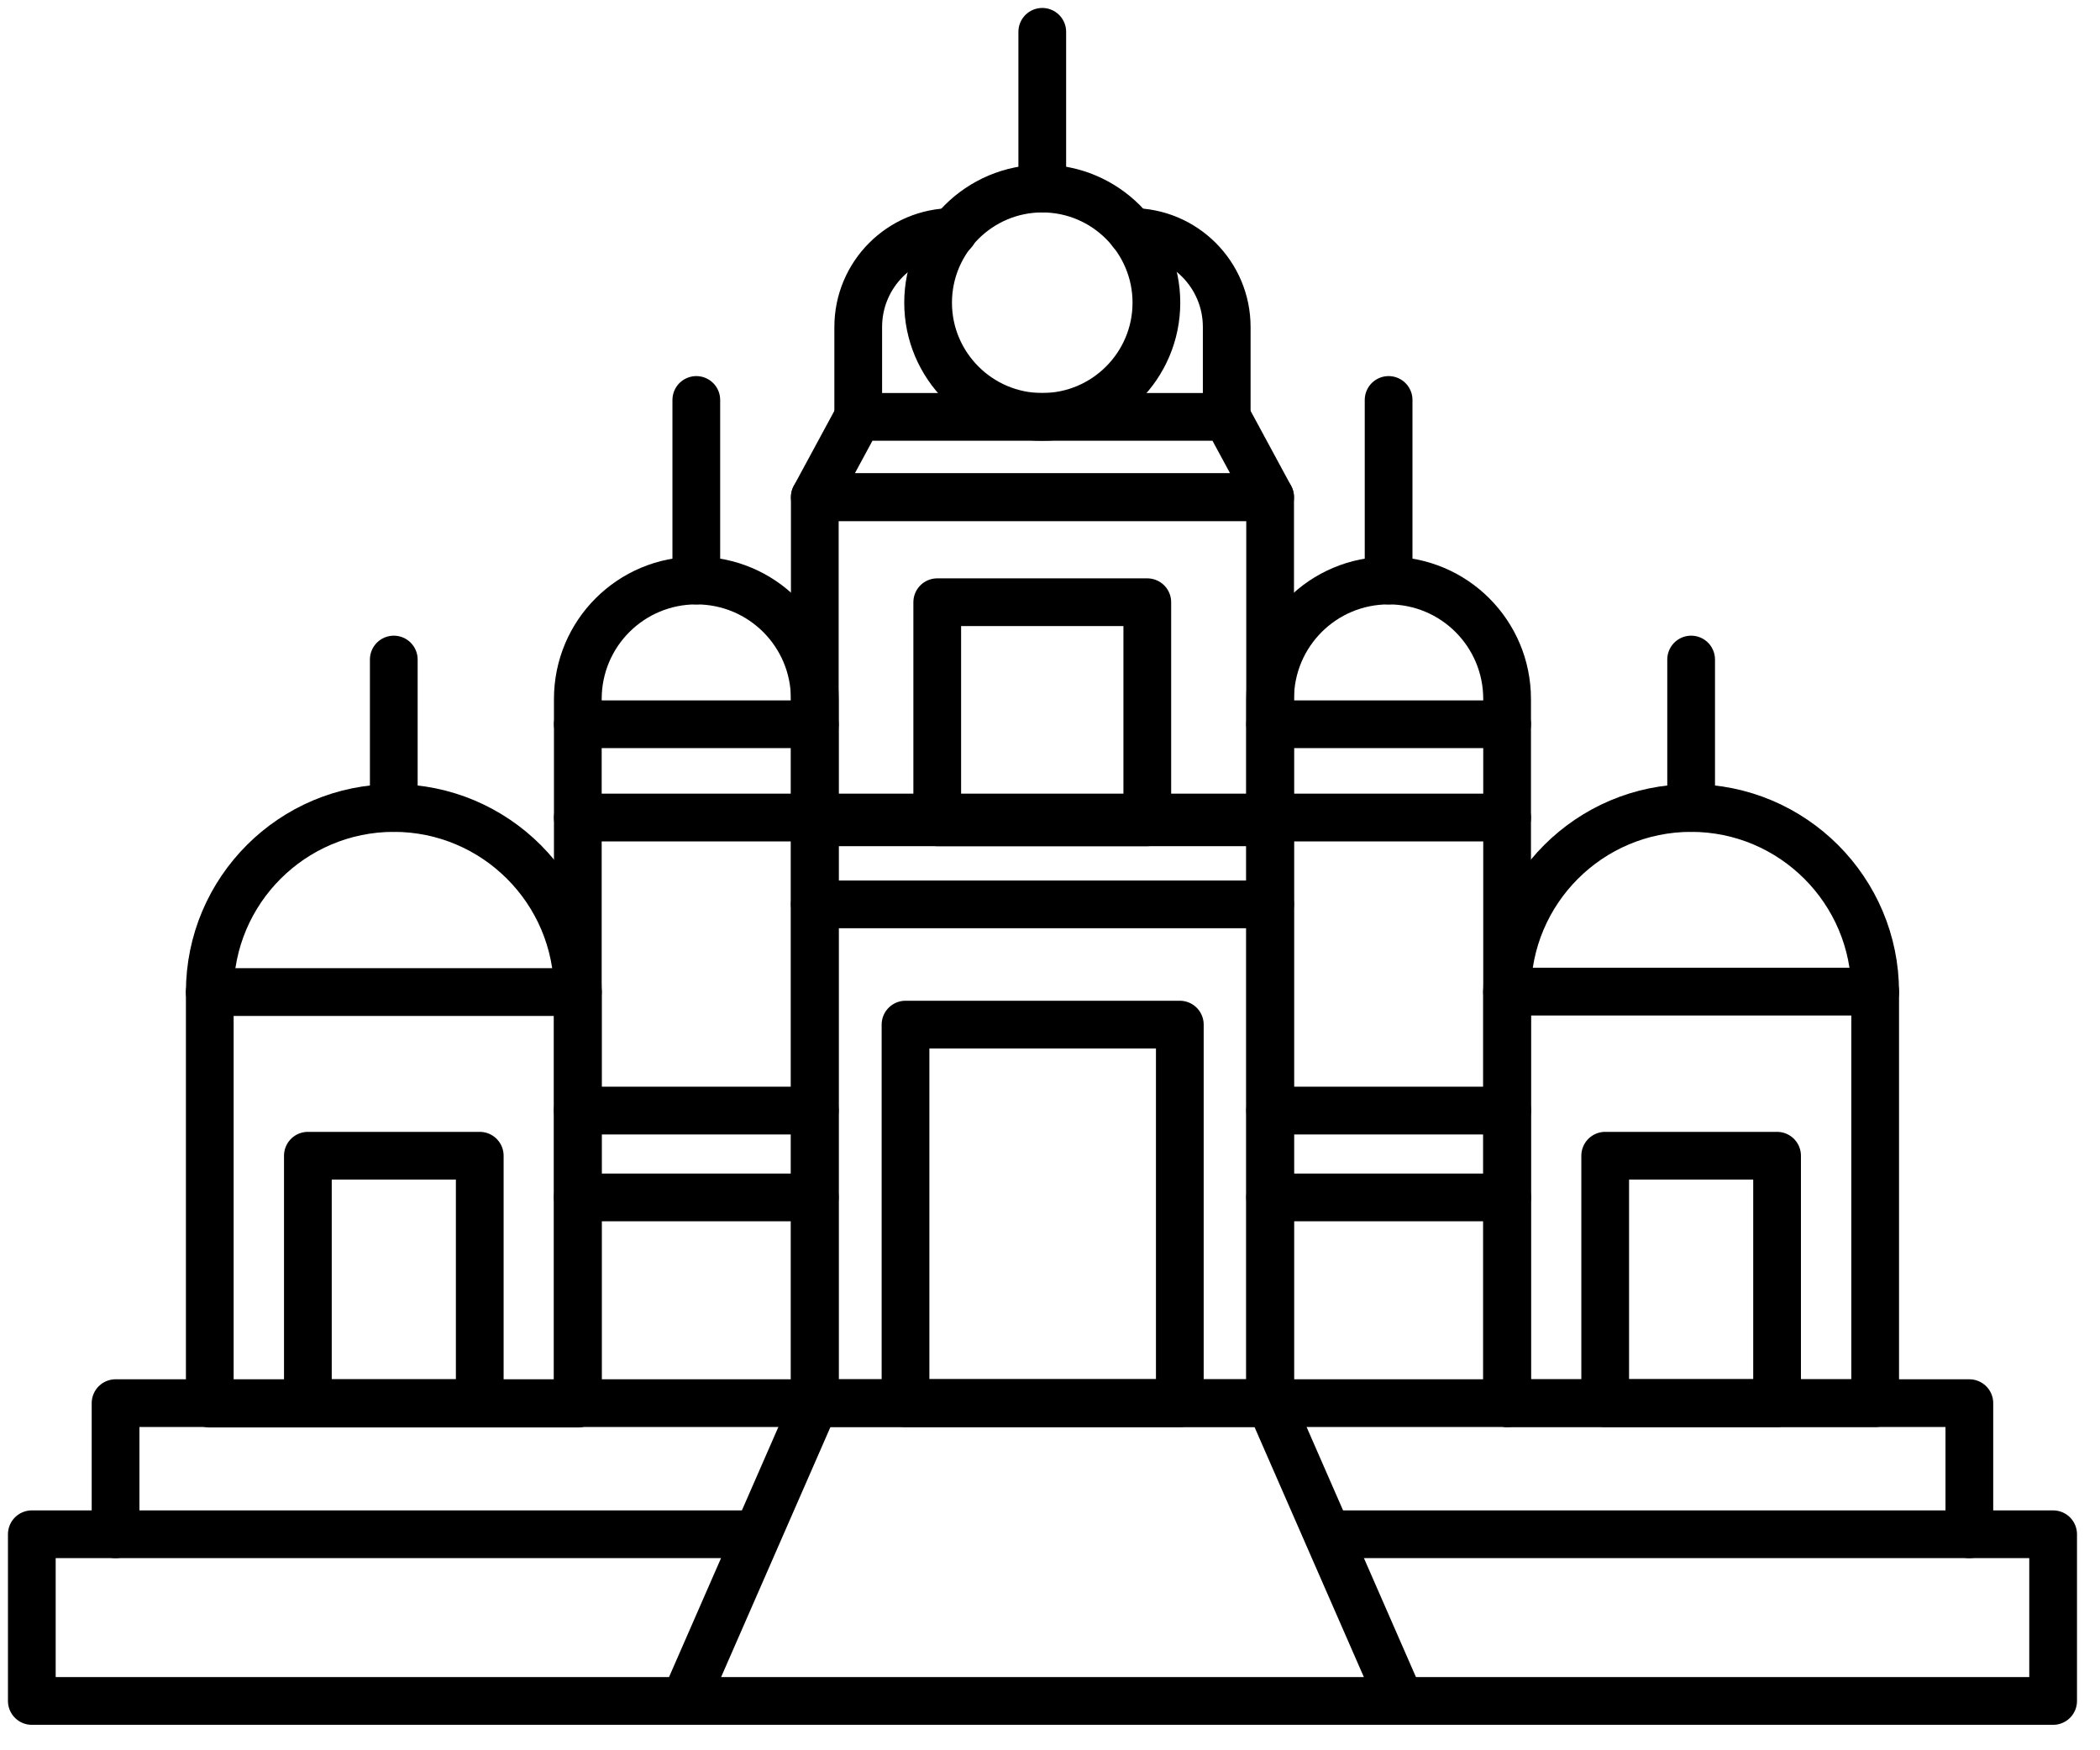
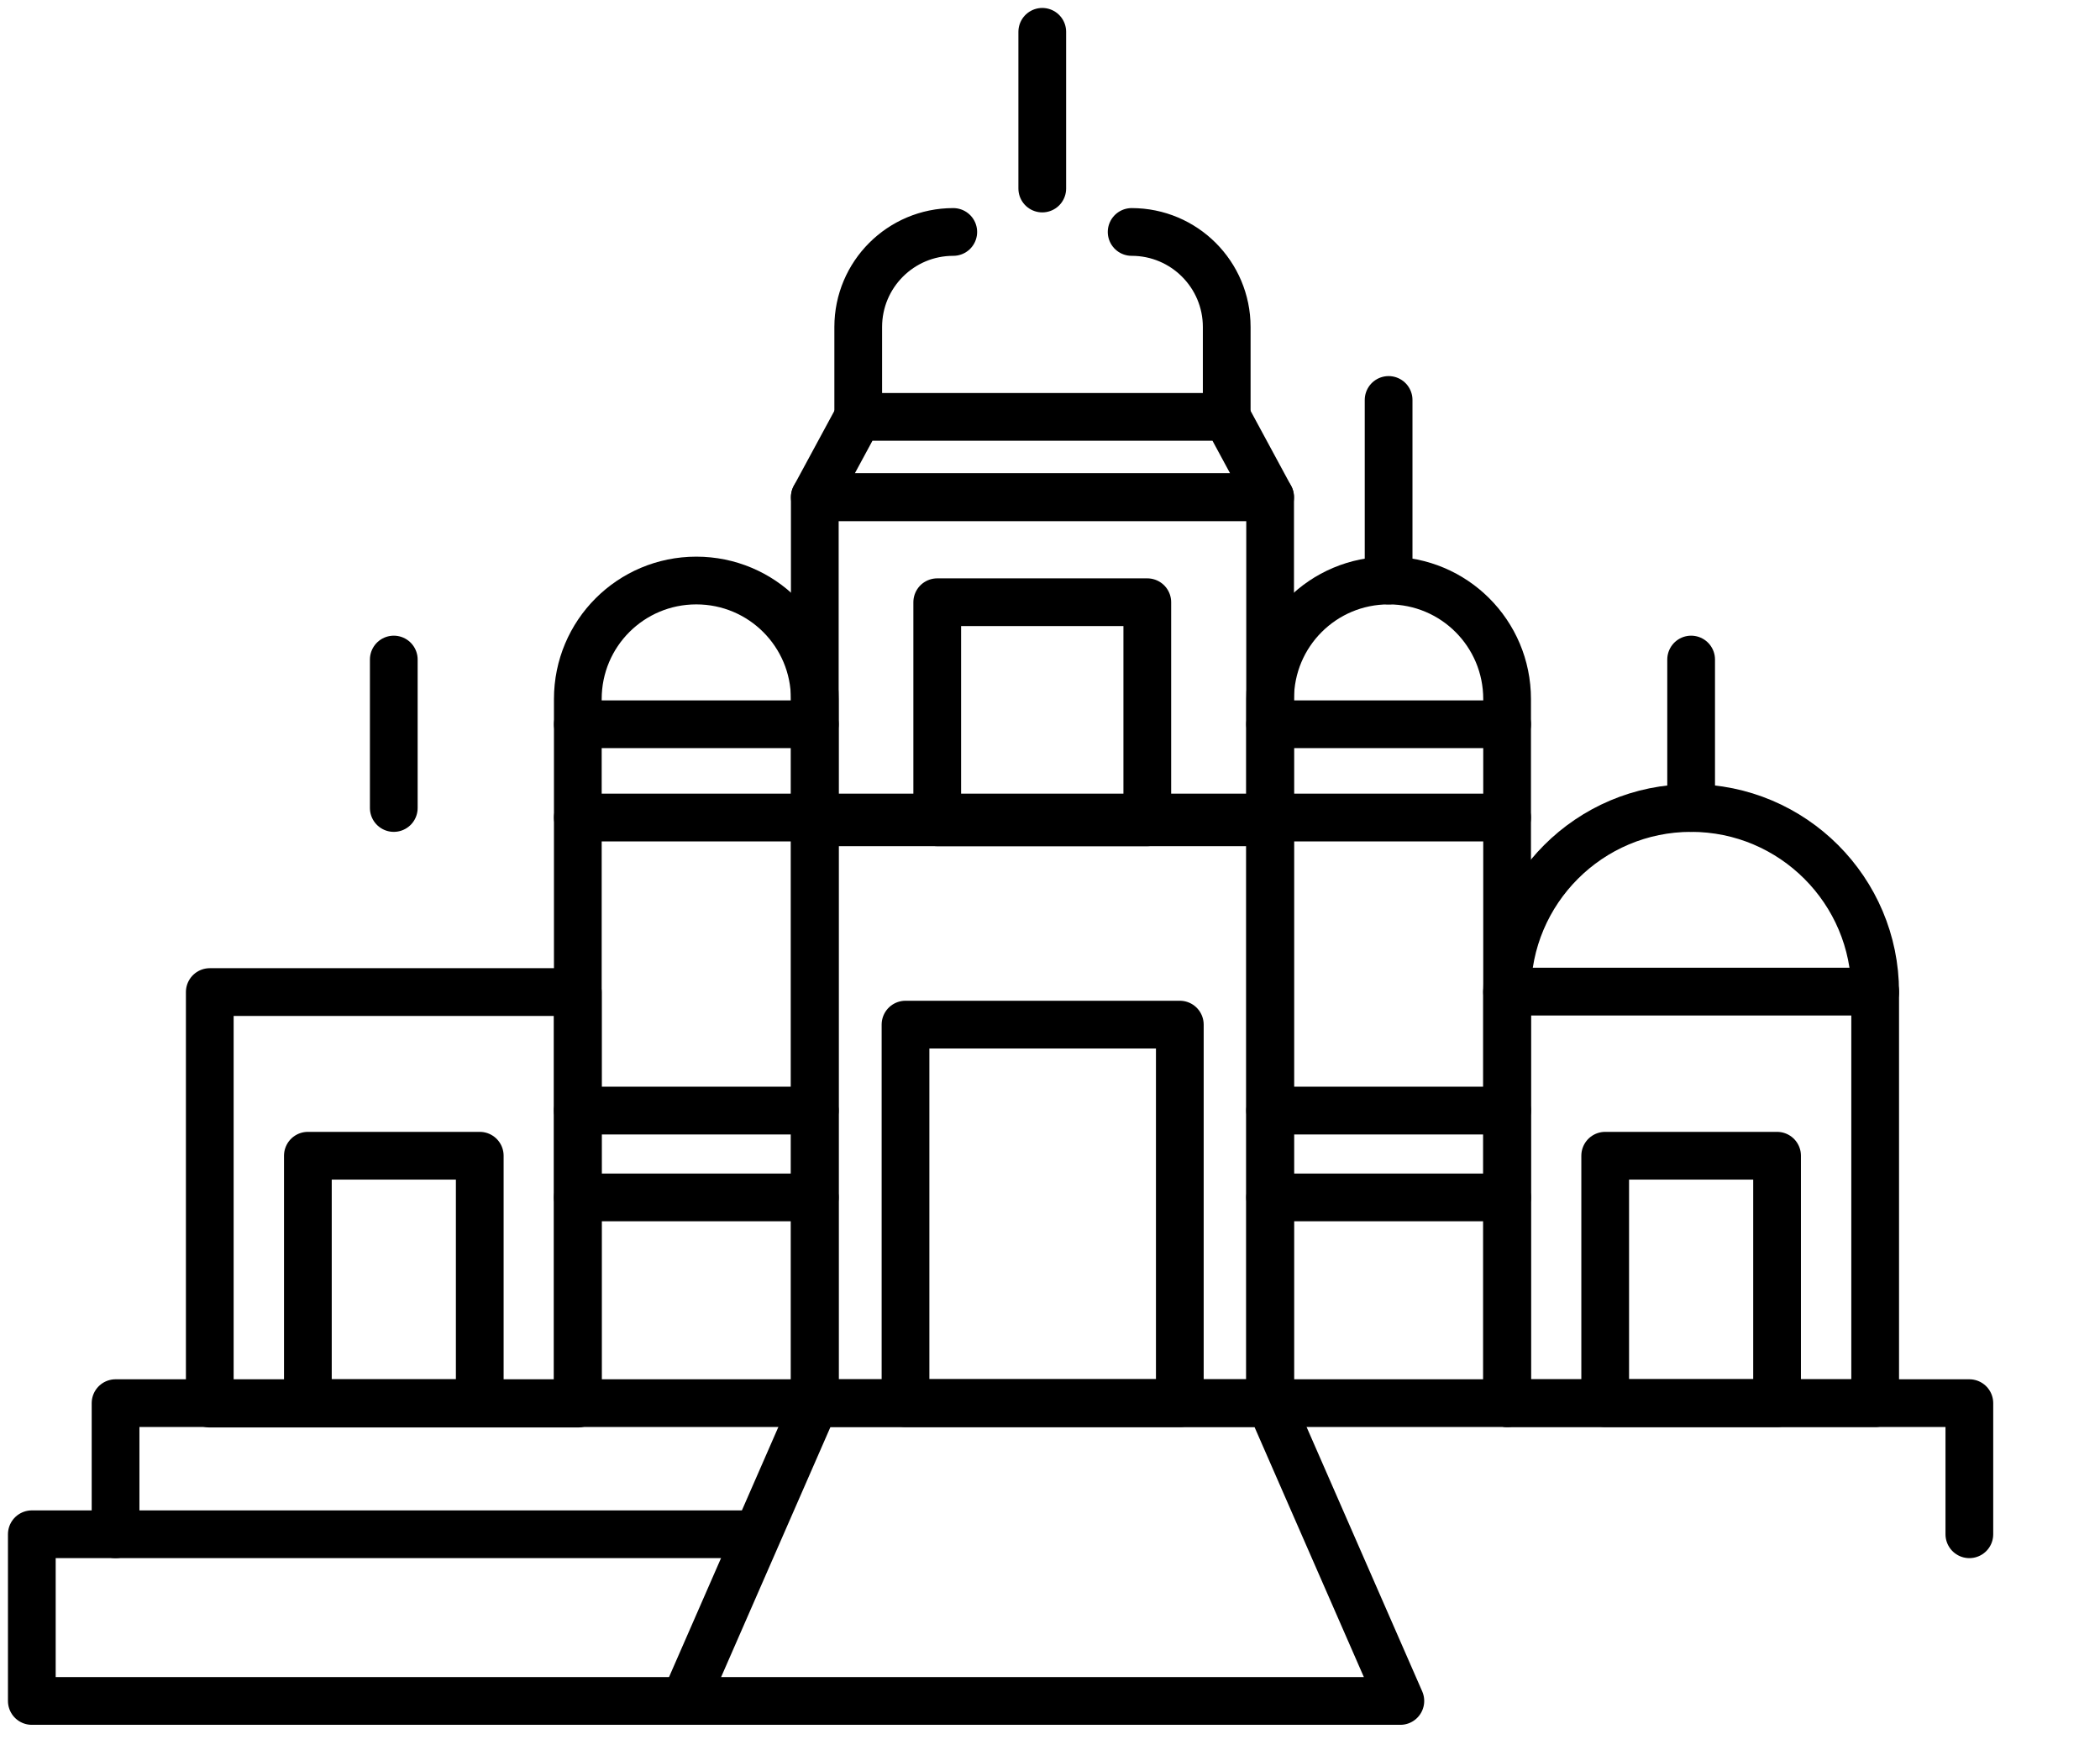
<svg xmlns="http://www.w3.org/2000/svg" width="66" height="55" viewBox="0 0 66 55" fill="none">
  <path d="M39.918 25.69H25.608V44.092H39.918V25.69Z" stroke="black" stroke-width="1.5" stroke-linecap="round" stroke-linejoin="round" />
  <path d="M39.918 15.623H25.608V25.84H39.918V15.623Z" stroke="black" stroke-width="1.5" stroke-linecap="round" stroke-linejoin="round" />
  <path d="M36.058 18.924H29.456V25.84H36.058V18.924Z" stroke="black" stroke-width="1.5" stroke-linecap="round" stroke-linejoin="round" />
  <path d="M38.554 13.1H26.973L25.608 15.623H39.918L38.554 13.1Z" stroke="black" stroke-width="1.5" stroke-linecap="round" stroke-linejoin="round" />
-   <path d="M39.918 28.419H25.608" stroke="black" stroke-width="1.5" stroke-linecap="round" stroke-linejoin="round" />
  <path d="M37.08 32.197H28.459V44.092H37.08V32.197Z" stroke="black" stroke-width="1.5" stroke-linecap="round" stroke-linejoin="round" />
  <path d="M39.918 44.092H25.609L21.517 53.45H44.011L39.918 44.092Z" stroke="black" stroke-width="1.5" stroke-linecap="round" stroke-linejoin="round" />
  <path d="M18.16 21.966C18.16 19.906 19.824 18.242 21.884 18.242C23.944 18.242 25.608 19.906 25.608 21.966V44.092H18.16V21.966Z" stroke="black" stroke-width="1.5" stroke-linecap="round" stroke-linejoin="round" />
  <path d="M21.516 53.45H1V48.212H23.562" stroke="black" stroke-width="1.5" stroke-linecap="round" stroke-linejoin="round" />
  <path d="M3.632 48.212V44.092H18.16" stroke="black" stroke-width="1.5" stroke-linecap="round" stroke-linejoin="round" />
  <path d="M18.16 22.758H25.608" stroke="black" stroke-width="1.5" stroke-linecap="round" stroke-linejoin="round" />
  <path d="M18.16 25.69H25.608" stroke="black" stroke-width="1.5" stroke-linecap="round" stroke-linejoin="round" />
  <path d="M18.16 31.174H6.593V44.106H18.16V31.174Z" stroke="black" stroke-width="1.5" stroke-linecap="round" stroke-linejoin="round" />
  <path d="M15.078 36.317H9.676V44.092H15.078V36.317Z" stroke="black" stroke-width="1.5" stroke-linecap="round" stroke-linejoin="round" />
-   <path d="M36.344 9.512C36.344 7.534 34.734 5.925 32.757 5.925C30.779 5.925 29.169 7.534 29.169 9.512C29.169 11.49 30.779 13.1 32.757 13.1C34.734 13.1 36.344 11.49 36.344 9.512Z" stroke="black" stroke-width="1.5" stroke-linecap="round" stroke-linejoin="round" />
  <path d="M35.566 7.289C37.217 7.289 38.554 8.625 38.554 10.276V13.1" stroke="black" stroke-width="1.5" stroke-linecap="round" stroke-linejoin="round" />
  <path d="M26.973 13.1V10.276C26.973 8.625 28.309 7.289 29.96 7.289" stroke="black" stroke-width="1.5" stroke-linecap="round" stroke-linejoin="round" />
  <path d="M32.757 5.924V1" stroke="black" stroke-width="1.5" stroke-linecap="round" stroke-linejoin="round" />
-   <path d="M21.884 18.242V12.568" stroke="black" stroke-width="1.5" stroke-linecap="round" stroke-linejoin="round" />
-   <path d="M18.16 31.174C18.16 27.982 15.569 25.39 12.377 25.39C9.185 25.39 6.593 27.982 6.593 31.174" stroke="black" stroke-width="1.5" stroke-linecap="round" stroke-linejoin="round" />
  <path d="M12.376 25.39V20.725" stroke="black" stroke-width="1.5" stroke-linecap="round" stroke-linejoin="round" />
  <path d="M47.366 21.966C47.366 19.906 45.702 18.242 43.642 18.242C41.582 18.242 39.918 19.906 39.918 21.966V44.092H47.366V21.966Z" stroke="black" stroke-width="1.5" stroke-linecap="round" stroke-linejoin="round" />
-   <path d="M44.011 53.45H64.527V48.212H41.965" stroke="black" stroke-width="1.5" stroke-linecap="round" stroke-linejoin="round" />
  <path d="M61.894 48.212V44.092H47.366" stroke="black" stroke-width="1.5" stroke-linecap="round" stroke-linejoin="round" />
  <path d="M47.366 22.758H39.918" stroke="black" stroke-width="1.5" stroke-linecap="round" stroke-linejoin="round" />
  <path d="M47.366 25.69H39.918" stroke="black" stroke-width="1.5" stroke-linecap="round" stroke-linejoin="round" />
  <path d="M47.366 44.092H58.934V31.16H47.366V44.092Z" stroke="black" stroke-width="1.5" stroke-linecap="round" stroke-linejoin="round" />
  <path d="M50.449 44.092H55.851V36.317H50.449V44.092Z" stroke="black" stroke-width="1.5" stroke-linecap="round" stroke-linejoin="round" />
  <path d="M43.642 18.242V12.568" stroke="black" stroke-width="1.5" stroke-linecap="round" stroke-linejoin="round" />
  <path d="M47.366 31.174C47.366 27.982 49.958 25.39 53.15 25.39C56.342 25.39 58.934 27.982 58.934 31.174" stroke="black" stroke-width="1.5" stroke-linecap="round" stroke-linejoin="round" />
  <path d="M53.15 25.39V20.725" stroke="black" stroke-width="1.5" stroke-linecap="round" stroke-linejoin="round" />
  <path d="M18.16 34.898H25.608" stroke="black" stroke-width="1.5" stroke-linecap="round" stroke-linejoin="round" />
  <path d="M18.16 37.627H25.608" stroke="black" stroke-width="1.5" stroke-linecap="round" stroke-linejoin="round" />
  <path d="M47.366 37.627H39.918" stroke="black" stroke-width="1.5" stroke-linecap="round" stroke-linejoin="round" />
  <path d="M47.366 34.898H39.918" stroke="black" stroke-width="1.5" stroke-linecap="round" stroke-linejoin="round" />
</svg>